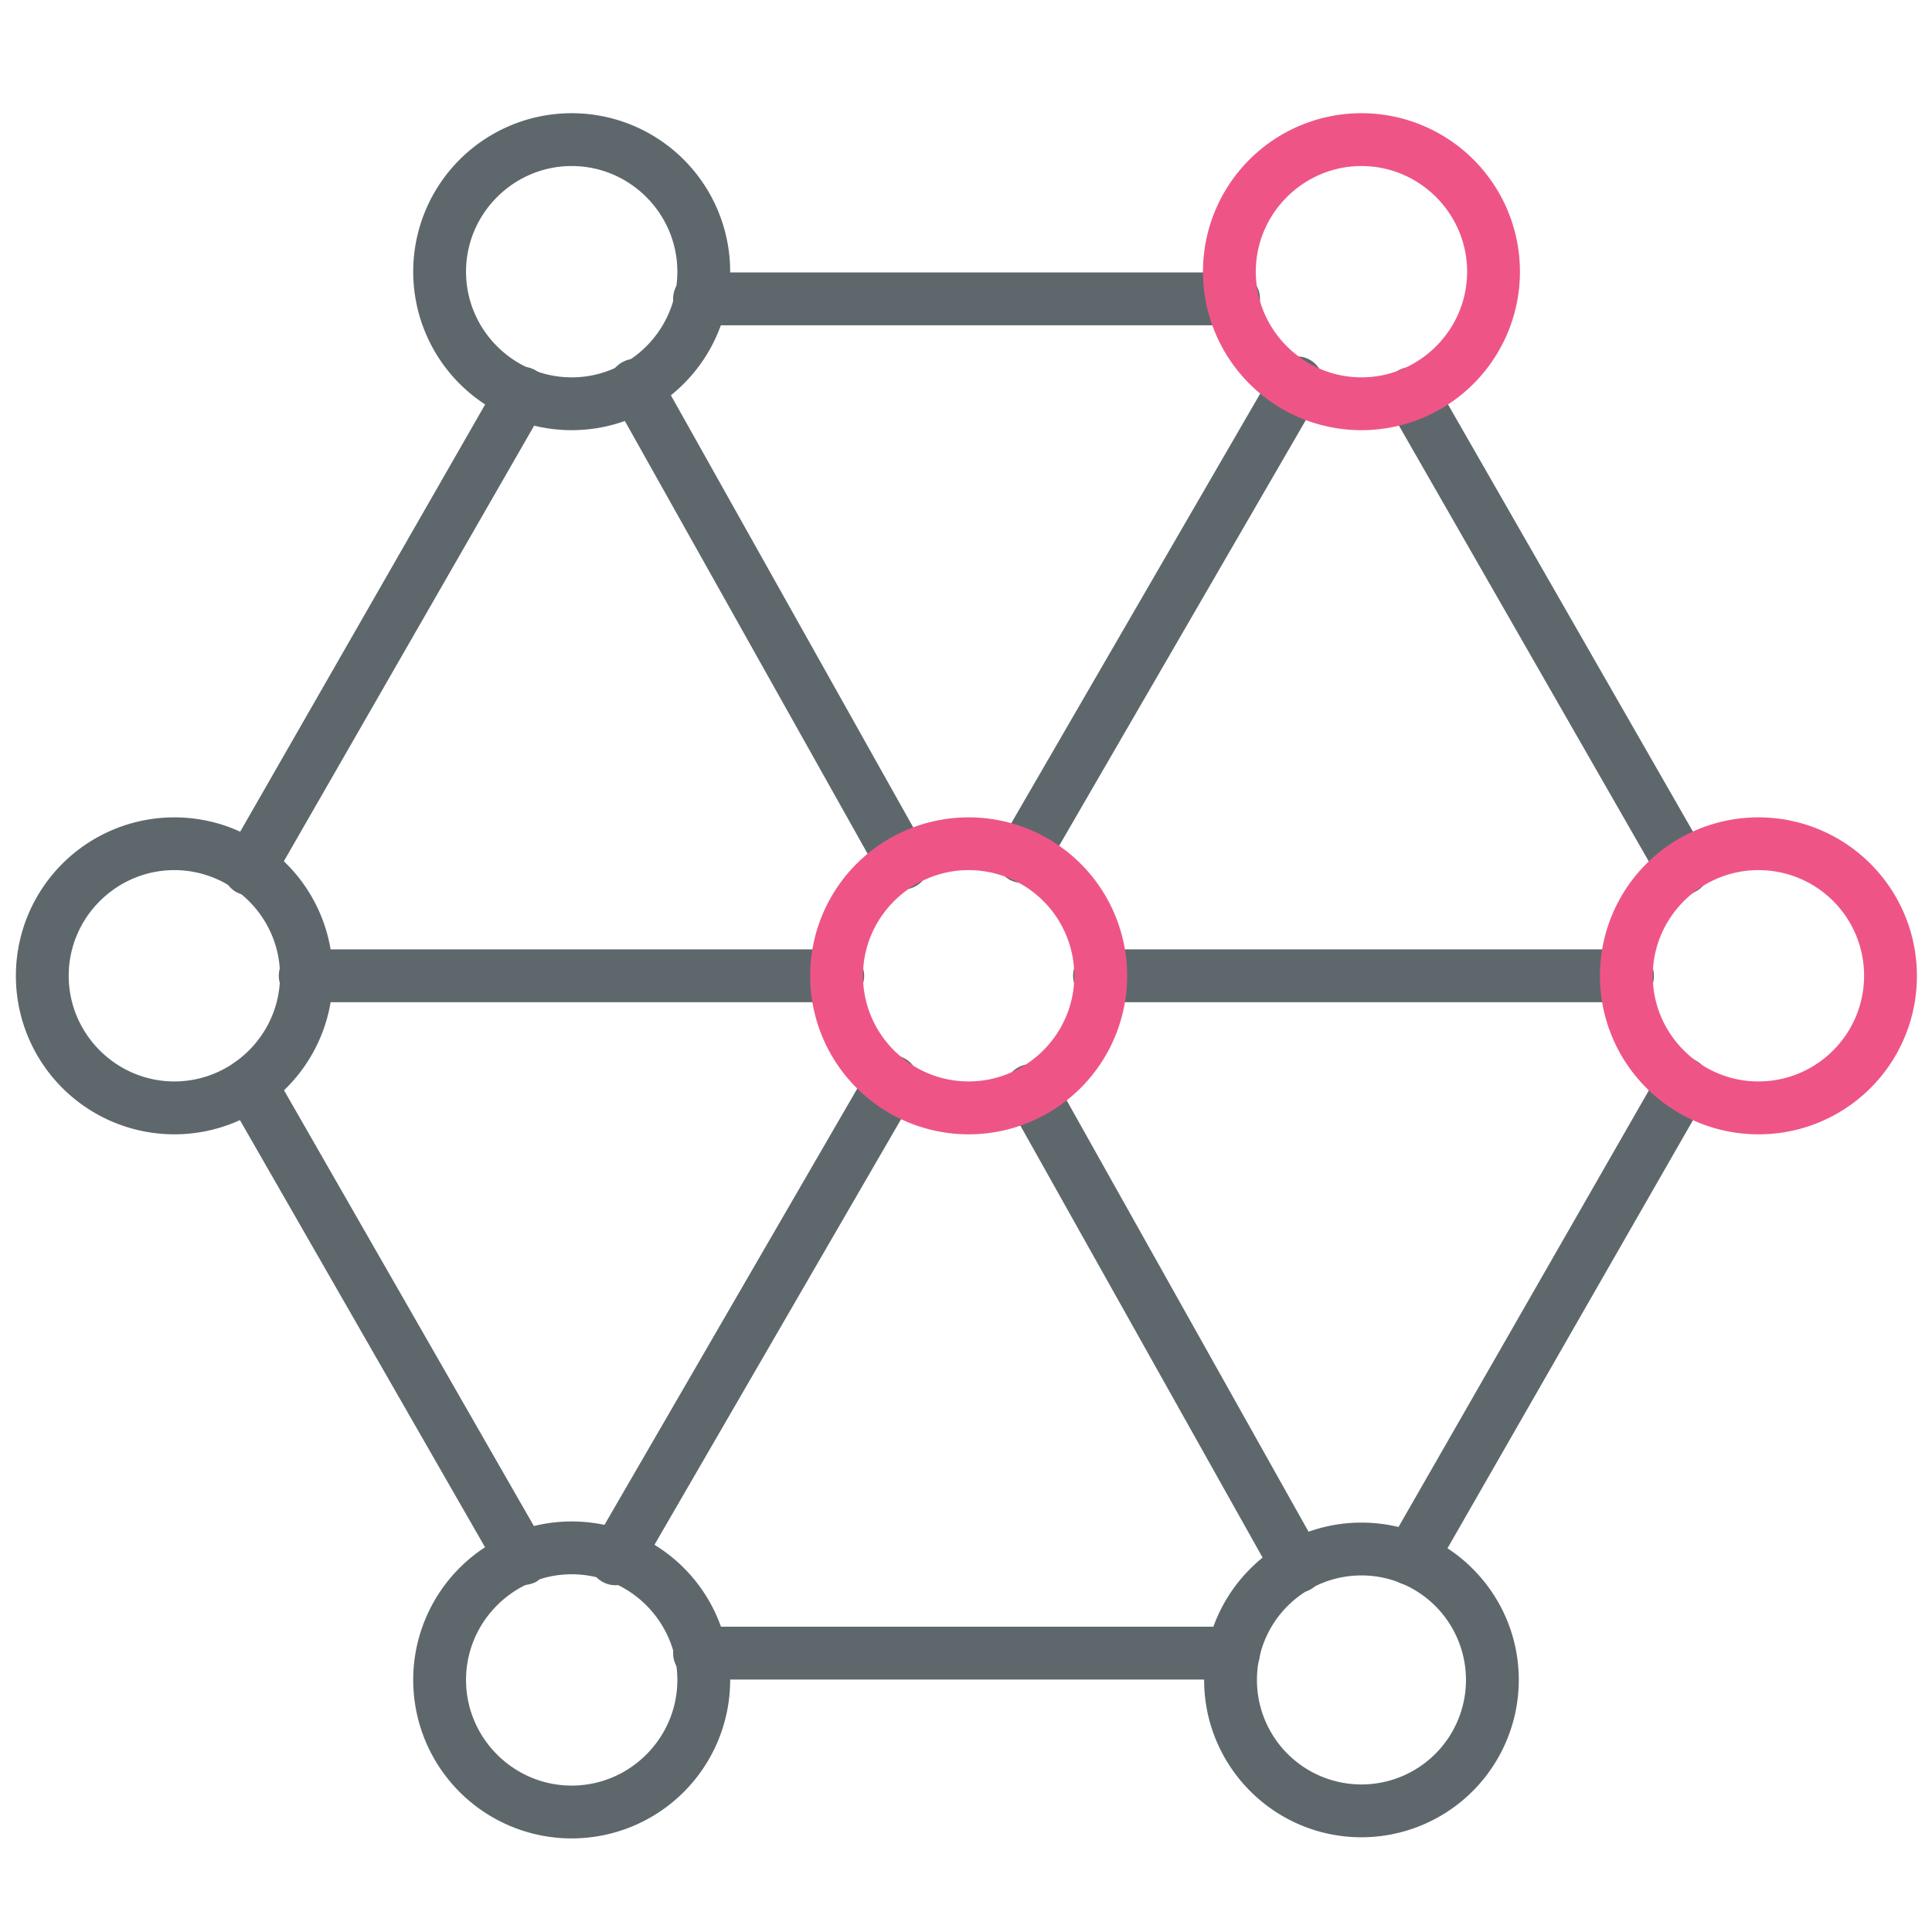
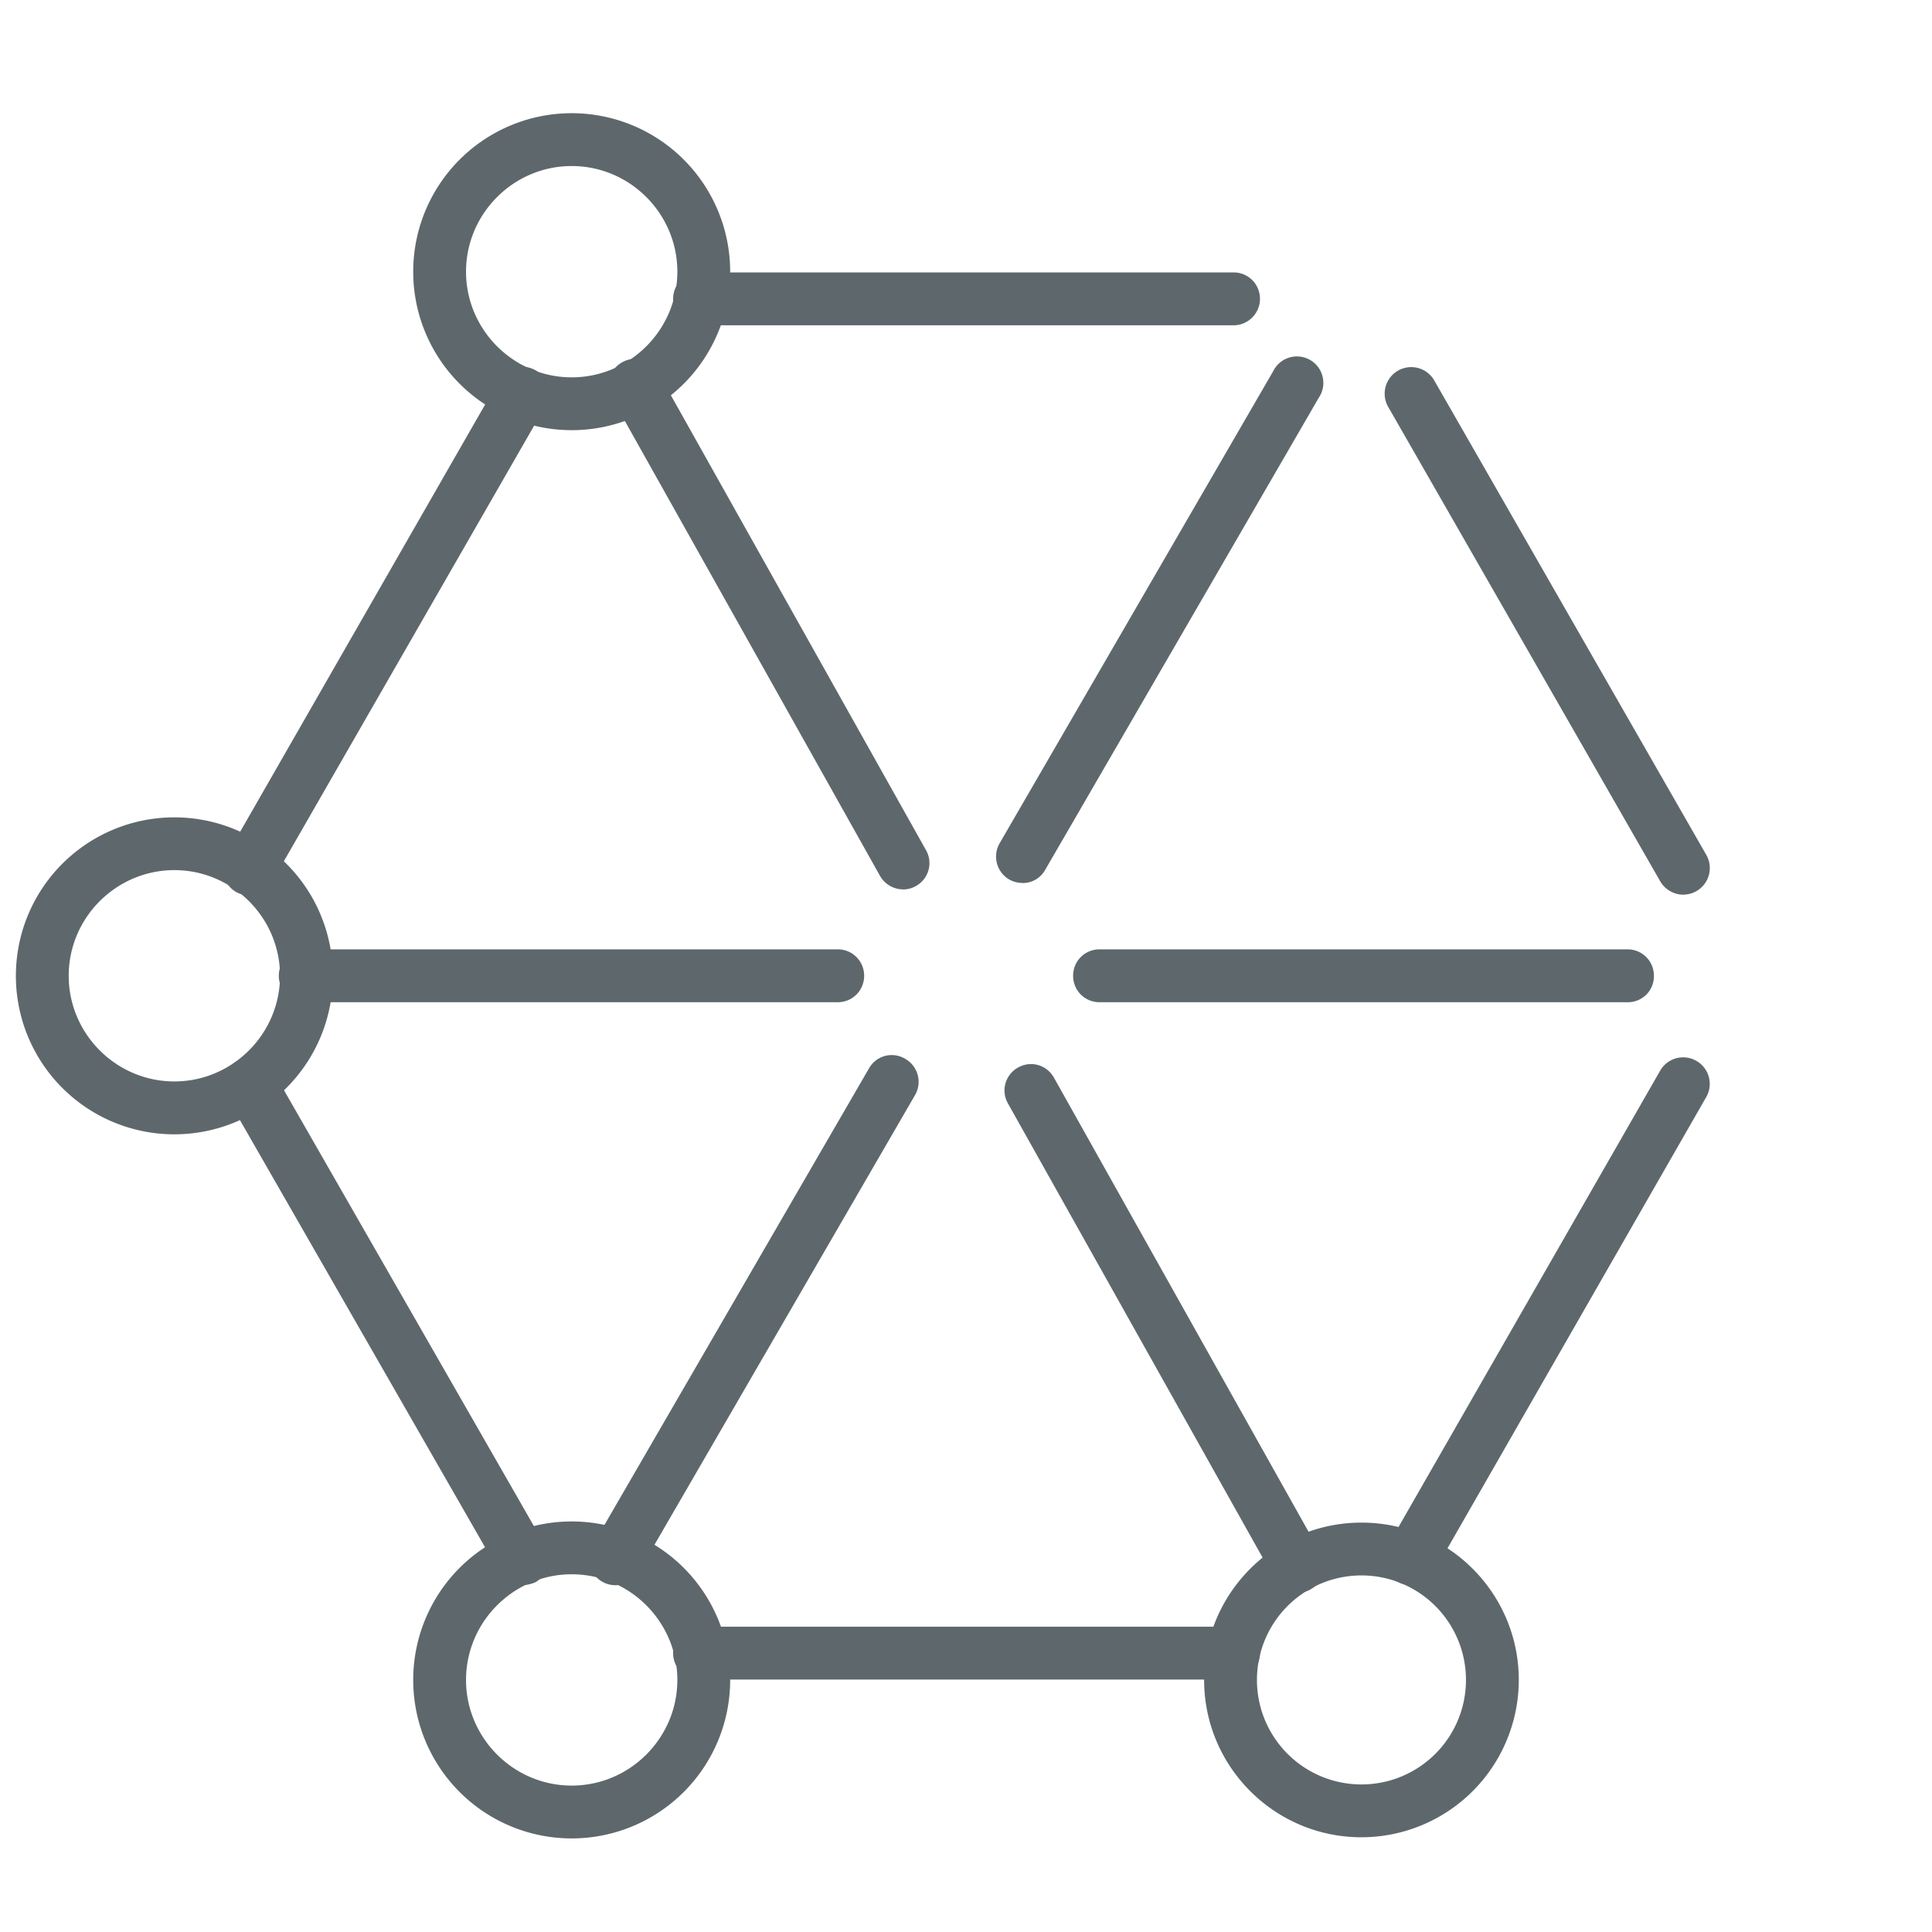
<svg xmlns="http://www.w3.org/2000/svg" width="32" height="32">
  <path fill="#5e686c" d="M21.494 26.381a.44.44 0 01-.381-.225l-4.419-7.881c-.119-.212-.044-.475.169-.594s.475-.044.594.169l4.419 7.881a.433.433 0 01-.169.594.426.426 0 01-.212.056zm-11.3-.125a.438.438 0 01-.381-.656l4.581-7.906a.432.432 0 01.6-.156.438.438 0 01.162.6l-4.581 7.906a.442.442 0 01-.381.212zM26.962 16.6h-8.75c-.244 0-.438-.194-.438-.438s.194-.438.438-.438h8.744c.244 0 .438.194.438.438a.43.43 0 01-.431.438zm-13.087 0H5.056c-.244 0-.438-.194-.438-.438s.194-.438.438-.438h8.819c.244 0 .438.194.438.438s-.194.438-.438.438zm1.081-1.869a.44.44 0 01-.381-.225l-4.438-7.912c-.119-.213-.044-.475.169-.594s.475-.044.594.169l4.438 7.913a.433.433 0 01-.169.594.42.42 0 01-.213.056zm1.982-.106a.463.463 0 01-.219-.056.44.44 0 01-.163-.6l4.531-7.819a.438.438 0 11.756.438l-4.531 7.819a.425.425 0 01-.375.219zM8.65 26.256c-.15 0-.3-.081-.381-.219L3.75 18.162a.44.44 0 01.763-.437l4.519 7.881a.44.44 0 01-.162.6.587.587 0 01-.219.05zM20.431 27.819h-8.844c-.244 0-.438-.194-.438-.438s.194-.438.438-.438h8.844c.244 0 .438.194.438.438 0 .238-.2.438-.438.438zM23.369 26.256a.463.463 0 01-.219-.056.44.44 0 01-.163-.6l4.519-7.881a.44.44 0 01.763.437l-4.519 7.881a.434.434 0 01-.381.219zM27.881 14.819c-.15 0-.3-.081-.381-.219l-4.512-7.869a.44.44 0 01.763-.438l4.512 7.869a.44.44 0 01-.382.656zM20.431 5.388h-8.844c-.244 0-.438-.194-.438-.438s.194-.438.438-.438h8.844c.244 0 .438.194.438.438s-.2.438-.438.438zM4.131 14.831a.463.463 0 01-.219-.056.44.44 0 01-.163-.6l4.519-7.881c.119-.213.387-.281.6-.162s.281.388.162.6l-4.525 7.875a.43.43 0 01-.375.225z" />
  <path fill="#5e686c" d="M9.469 7.125a2.625 2.625 0 110-5.25 2.625 2.625 0 010 5.25zm0-4.375c-.963 0-1.75.788-1.75 1.75s.787 1.75 1.75 1.75 1.75-.787 1.75-1.75-.787-1.75-1.75-1.75zM2.888 18.788a2.625 2.625 0 110-5.25 2.625 2.625 0 010 5.25zm0-4.376c-.962 0-1.75.787-1.75 1.75s.788 1.75 1.75 1.75 1.75-.788 1.75-1.75c0-.963-.788-1.75-1.75-1.75zM9.469 30.45a2.625 2.625 0 110-5.25 2.625 2.625 0 010 5.25zm0-4.375c-.963 0-1.75.788-1.75 1.75s.787 1.75 1.75 1.75 1.75-.788 1.75-1.75-.787-1.75-1.75-1.75zM22.55 30.431c-1.438 0-2.606-1.169-2.606-2.606s1.169-2.606 2.606-2.606 2.606 1.169 2.606 2.606a2.608 2.608 0 01-2.606 2.606zm0-4.337a1.731 1.731 0 100 3.462 1.731 1.731 0 000-3.462z" />
-   <path fill="#ee5586" d="M16.044 18.788a2.625 2.625 0 110-5.25 2.625 2.625 0 010 5.25zm0-4.376c-.963 0-1.75.787-1.75 1.75s.787 1.75 1.75 1.75 1.75-.788 1.75-1.75a1.75 1.75 0 00-1.75-1.75zM29.125 18.788a2.625 2.625 0 112.625-2.625 2.62 2.62 0 01-2.625 2.625zm0-4.376c-.962 0-1.75.787-1.75 1.75s.788 1.75 1.75 1.75c.969 0 1.75-.788 1.75-1.75a1.747 1.747 0 00-1.75-1.75zM22.55 7.125a2.625 2.625 0 110-5.25 2.625 2.625 0 010 5.25zm0-4.375c-.962 0-1.75.788-1.75 1.75s.788 1.75 1.75 1.75 1.75-.787 1.75-1.75-.788-1.75-1.75-1.75z" />
</svg>